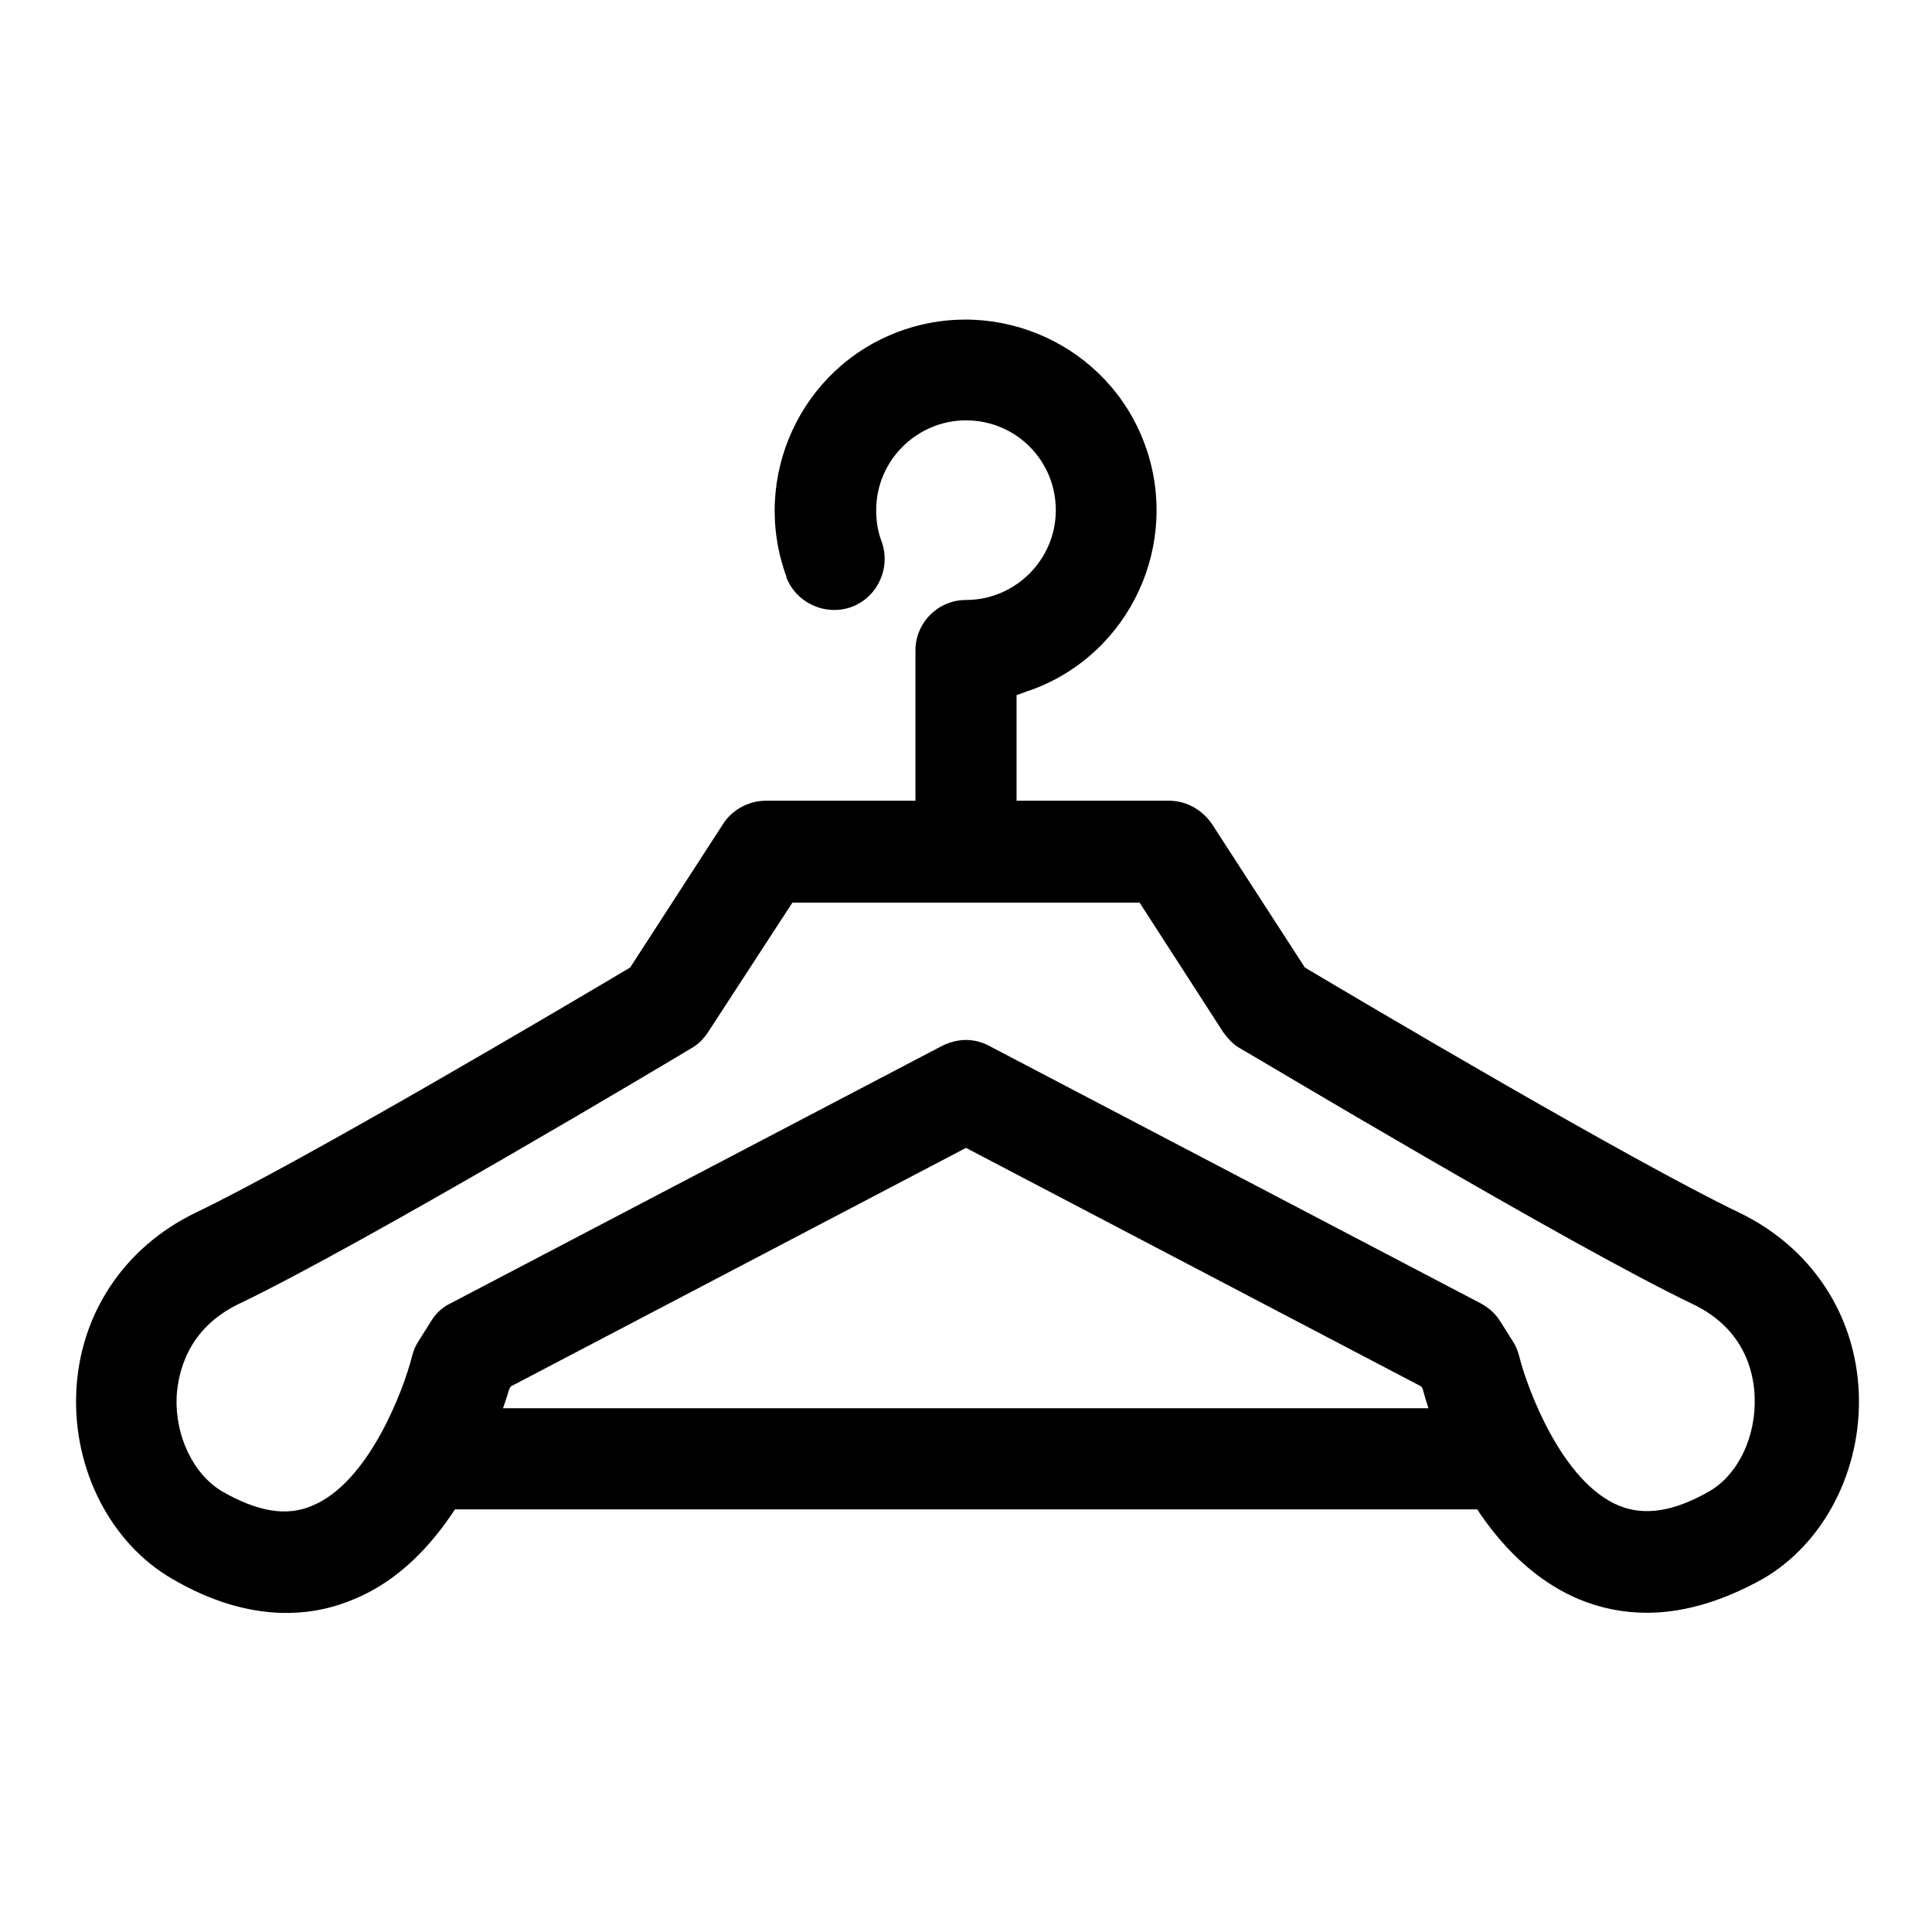
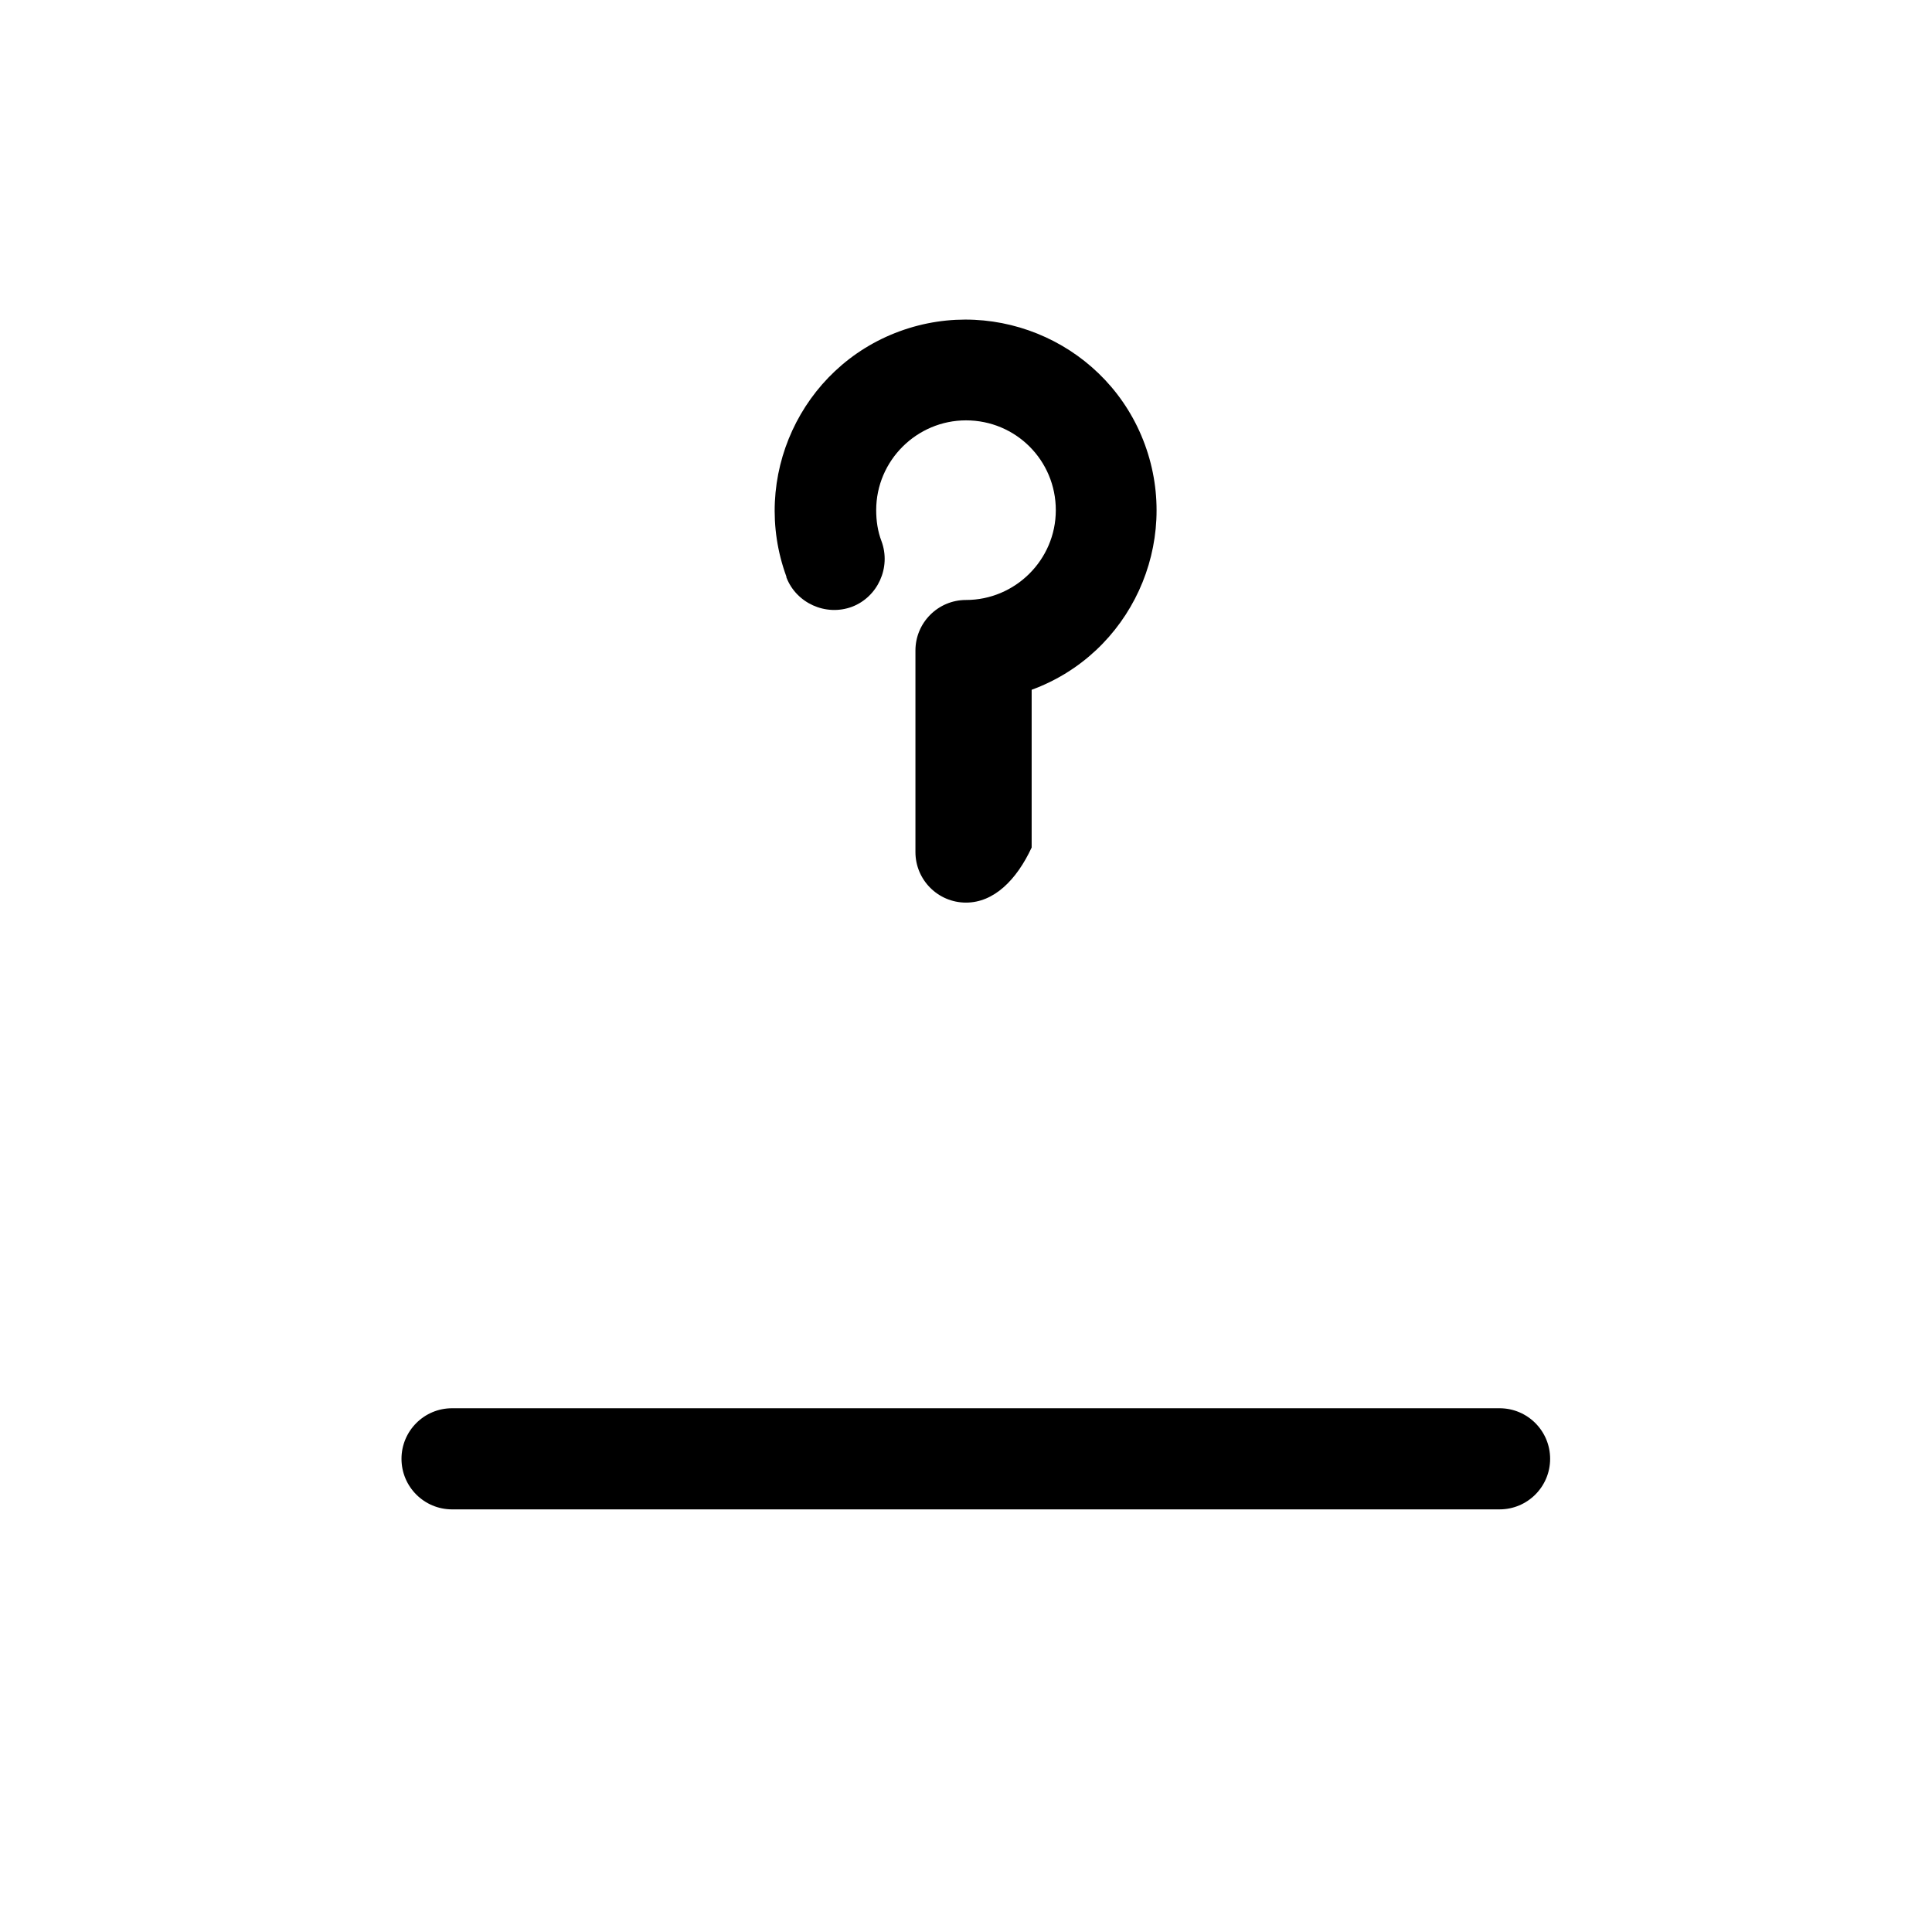
<svg xmlns="http://www.w3.org/2000/svg" version="1.1" x="0px" y="0px" viewBox="0 0 256 256" enable-background="new 0 0 256 256" xml:space="preserve">
  <g>
-     <path fill="#000000" d="M218.2,213.7c-3.1,0-6.1-0.6-9-1.8c-6.6-2.8-12.2-8.6-16.6-17.3c-1.7-3.4-3.1-6.9-4.1-10.6l-0.2-0.3 L128,152.1l-60.3,31.6l-0.2,0.3c-1.1,3.6-2.5,7.2-4.1,10.6c-4.4,8.7-9.9,14.6-16.5,17.3c-5.1,2.2-13.5,3.5-24.1-2.7 c-8.1-4.7-13.1-14.4-12.7-24.6c0.4-10.4,6.3-19.3,15.8-23.9c14.4-6.9,50.2-28.1,57.6-32.5l12.3-19c1.2-1.9,3.4-3.1,5.7-3.1h53.4 c2.3,0,4.4,1.2,5.7,3.1l12.3,19c7.4,4.4,43.2,25.6,57.6,32.5c9.5,4.6,15.4,13.5,15.8,23.9c0.4,10.2-4.6,19.9-12.7,24.6 C227.5,212.6,222.4,213.7,218.2,213.7z M128,137.8c1.1,0,2.2,0.3,3.1,0.8l65.1,34.1c1.1,0.6,2,1.4,2.6,2.4l1.7,2.7 c0.4,0.6,0.6,1.2,0.8,1.9c1.1,4.4,5.7,16.7,13.2,19.8c3.4,1.4,7.3,0.8,12-1.9c3.8-2.2,6.2-7.2,6-12.5c-0.1-3.2-1.3-9-8.2-12.3 c-16.5-7.9-58.2-32.9-60-33.9c-0.9-0.5-1.6-1.3-2.2-2.1L151,119.6H105l-11.2,17.2c-0.6,0.9-1.3,1.6-2.2,2.1 c-1.8,1.1-43.5,26-60,33.9c-6.8,3.3-8,9.1-8.2,12.3c-0.2,5.2,2.2,10.2,6,12.5c4.7,2.7,8.6,3.4,12,1.9c7.5-3.1,12.1-15.4,13.2-19.8 c0.2-0.7,0.4-1.3,0.8-1.9l1.7-2.7c0.6-1,1.5-1.9,2.6-2.4l65.1-34.1C125.8,138.1,126.9,137.8,128,137.8z" />
-     <path fill="#000000" d="M198.7,200H59.9c-3.7,0-6.7-3-6.7-6.7s3-6.7,6.7-6.7l0,0h138.8c3.7,0,6.7,3,6.7,6.7S202.4,200,198.7,200z  M128,119.6c-3.7,0-6.7-3-6.7-6.7l0,0V86.2c0-3.7,3-6.7,6.7-6.7c6.5,0,11.9-5.3,11.9-11.9s-5.3-11.9-11.9-11.9 c-6.5,0-11.9,5.3-11.9,11.9c0,1.4,0.2,2.8,0.7,4.1c1.3,3.5-0.5,7.4-3.9,8.7c-3.5,1.3-7.4-0.5-8.7-3.9c0,0,0,0,0-0.1 c-4.8-13.1,1.9-27.7,15-32.5c13.1-4.8,27.7,1.9,32.5,15c4.8,13.1-1.9,27.7-15,32.5c-0.7,0.2-1.3,0.5-2,0.7v20.9 C134.7,116.6,131.7,119.6,128,119.6L128,119.6L128,119.6z" />
+     <path fill="#000000" d="M198.7,200H59.9c-3.7,0-6.7-3-6.7-6.7s3-6.7,6.7-6.7l0,0h138.8c3.7,0,6.7,3,6.7,6.7S202.4,200,198.7,200z  M128,119.6c-3.7,0-6.7-3-6.7-6.7l0,0V86.2c0-3.7,3-6.7,6.7-6.7c6.5,0,11.9-5.3,11.9-11.9s-5.3-11.9-11.9-11.9 c-6.5,0-11.9,5.3-11.9,11.9c0,1.4,0.2,2.8,0.7,4.1c1.3,3.5-0.5,7.4-3.9,8.7c-3.5,1.3-7.4-0.5-8.7-3.9c0,0,0,0,0-0.1 c-4.8-13.1,1.9-27.7,15-32.5c13.1-4.8,27.7,1.9,32.5,15c4.8,13.1-1.9,27.7-15,32.5v20.9 C134.7,116.6,131.7,119.6,128,119.6L128,119.6L128,119.6z" />
  </g>
</svg>